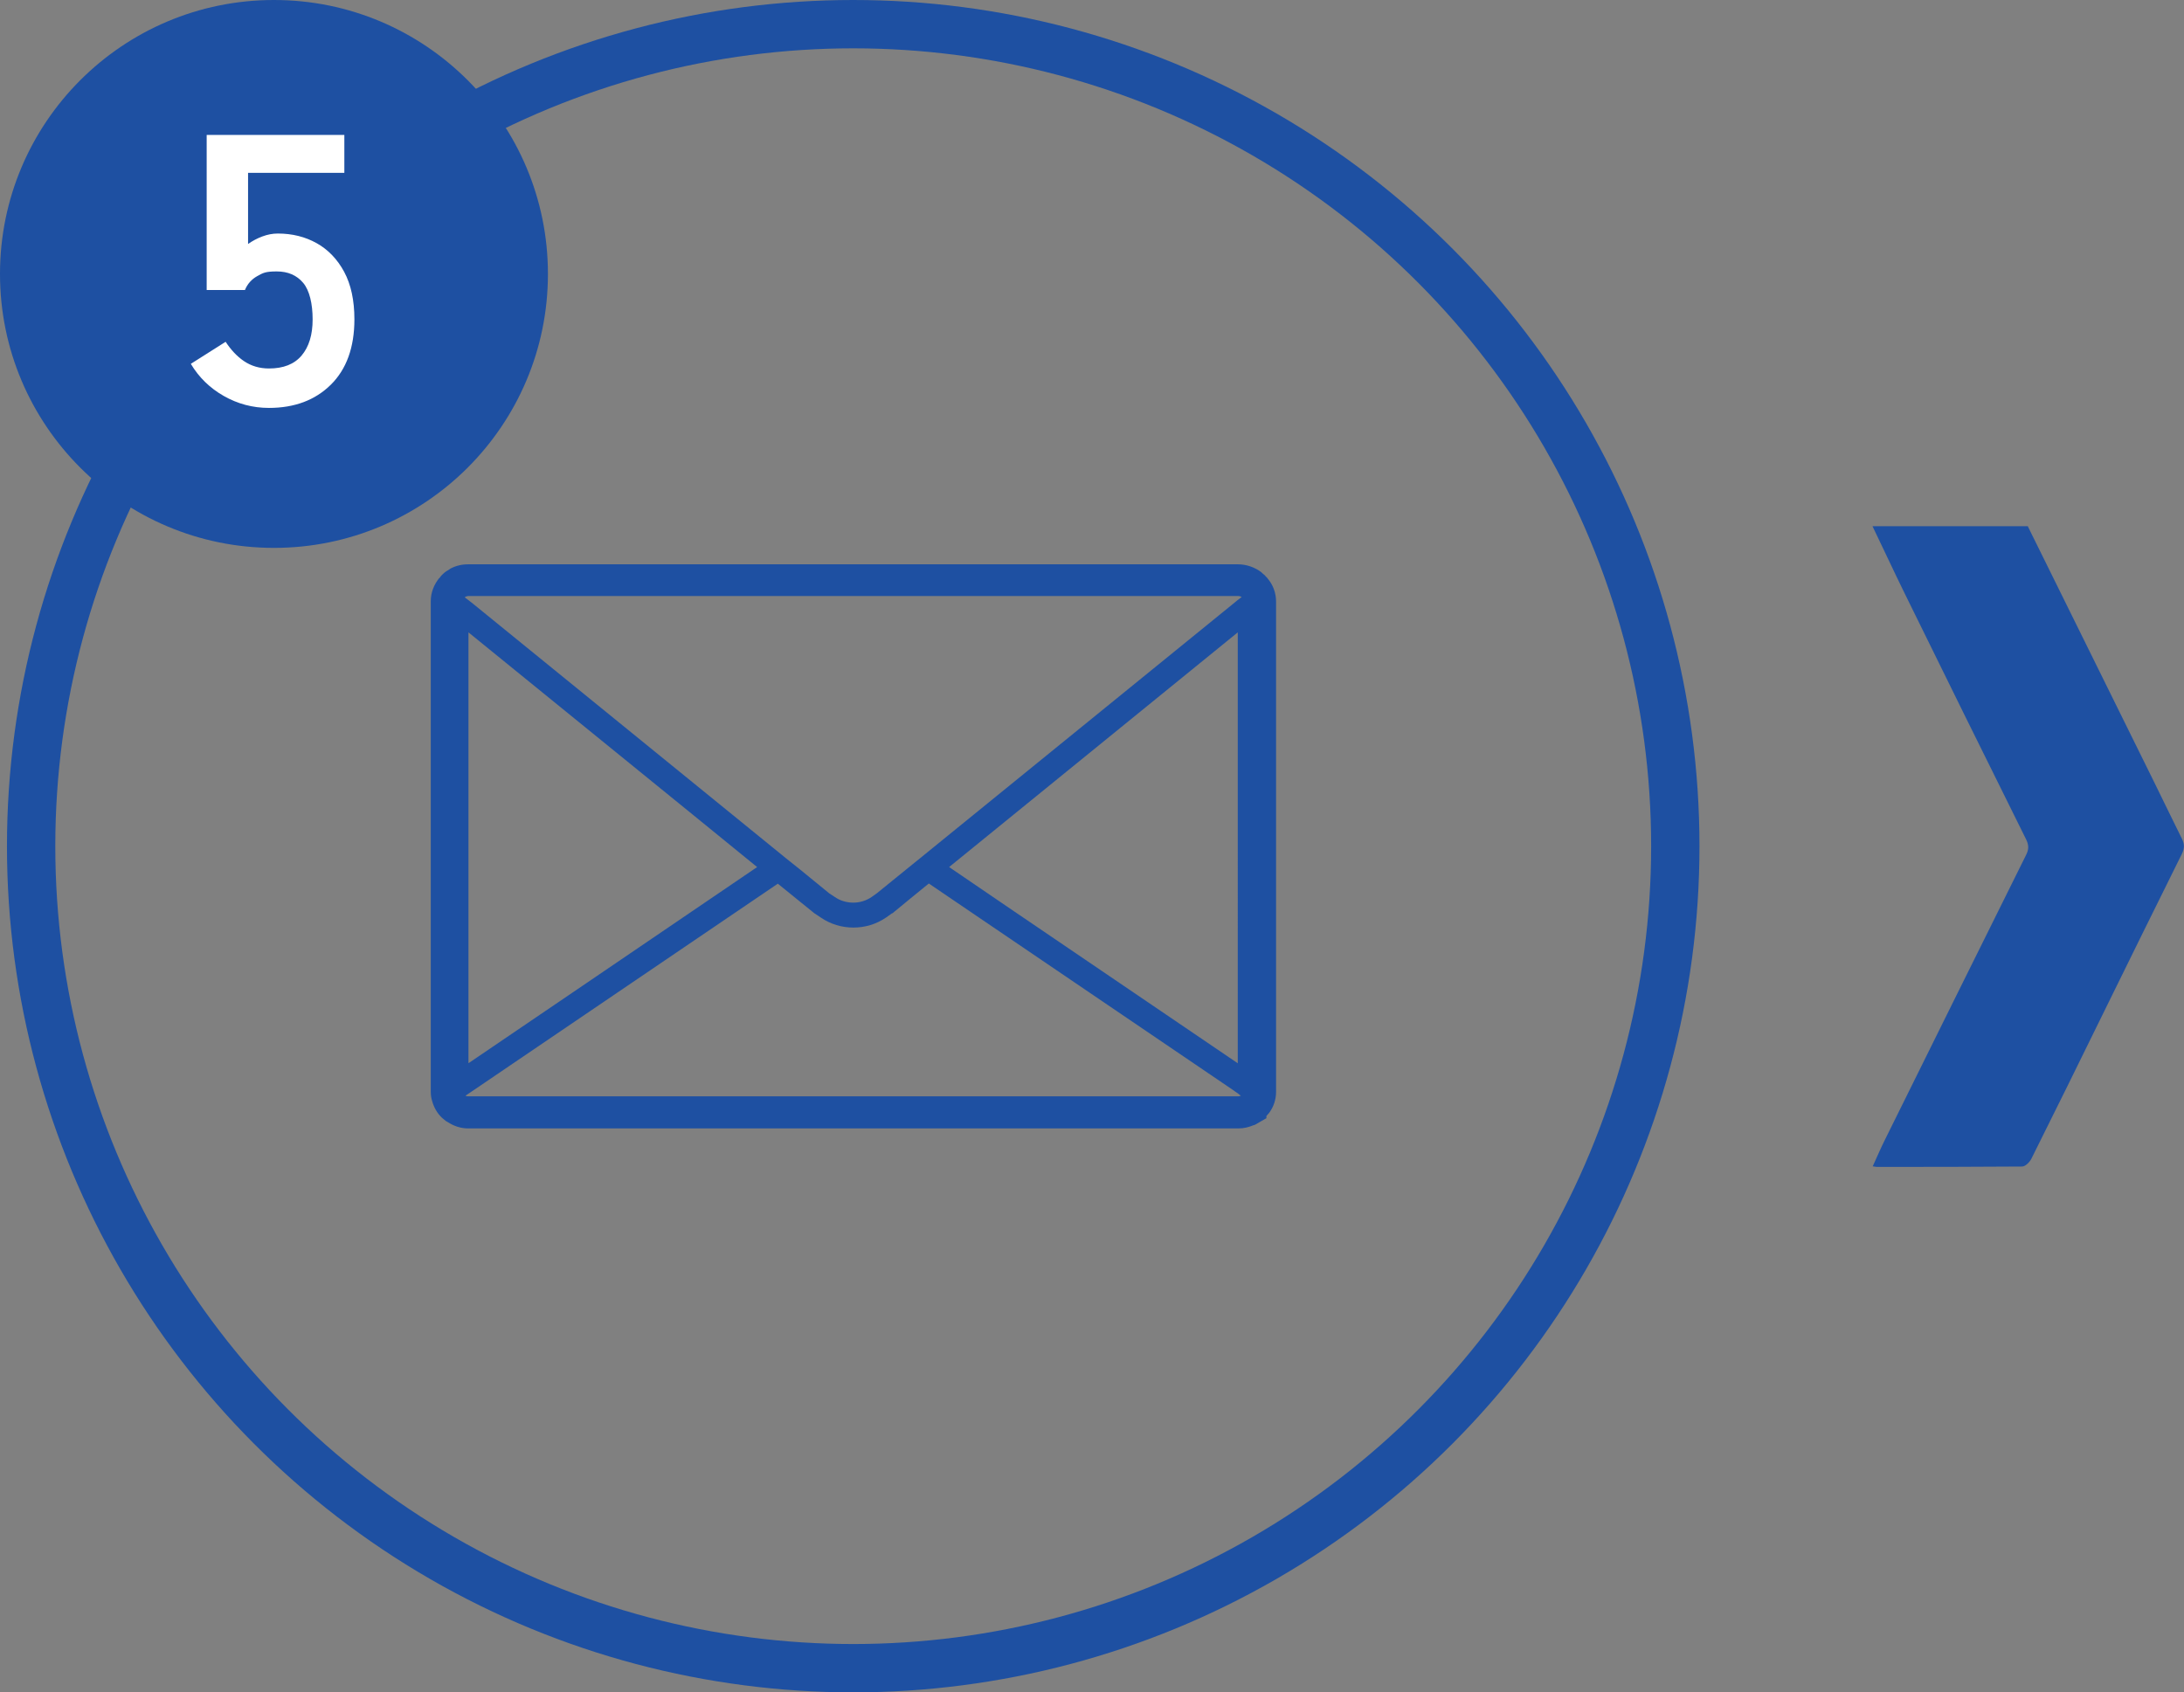
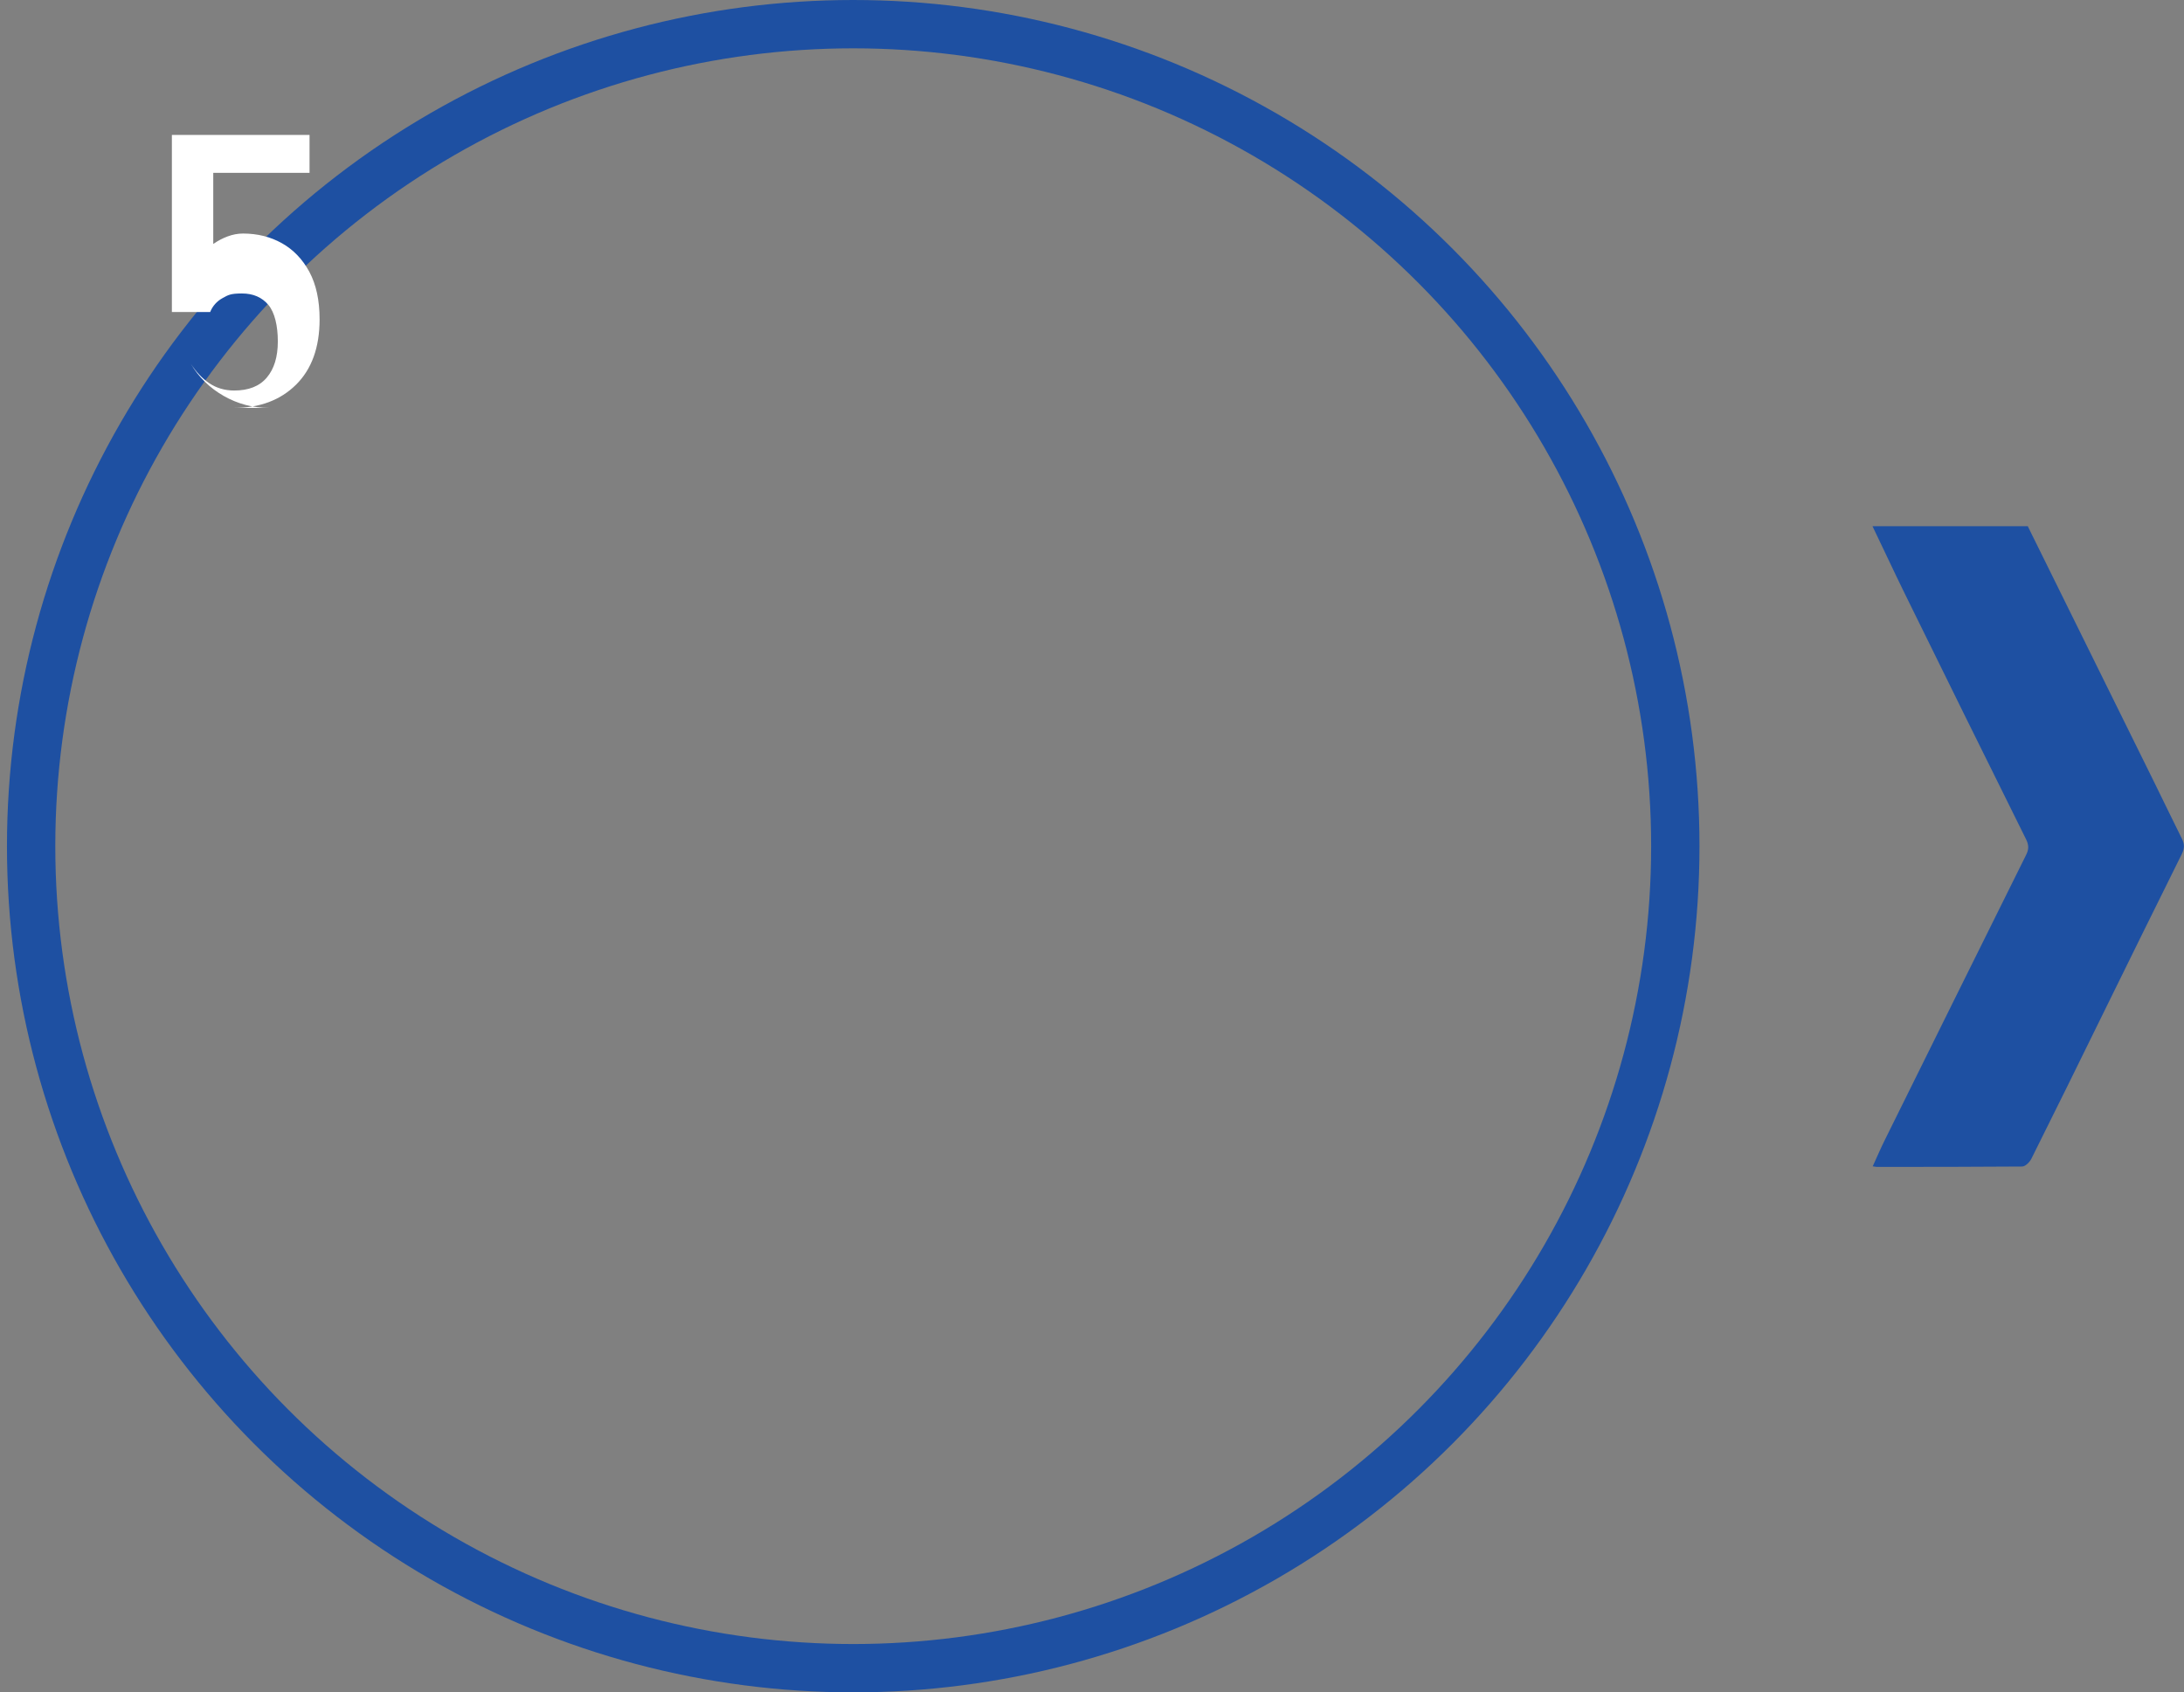
<svg xmlns="http://www.w3.org/2000/svg" viewBox="0 0 1129.6 875.4">
  <rect x="0" y="0" width="1129.6" height="875.4" fill="#808080" stroke="none" />
  <defs>
    <style>.cls-2{fill:#1e50a2;stroke-width:0}</style>
  </defs>
  <circle id="circle" cx="441.3" cy="437.7" r="425.2" style="fill:none;stroke:#1e50a2;stroke-miterlimit:10;stroke-width:25px" />
  <path id="arrow" d="M1048.7 272c21.7 43.9 43.3 87.7 65 131.6 5 10.1 9.8 20.2 14.8 30.2 1.4 2.8 1.4 5 0 7.9-13.8 27.7-27.4 55.5-41.1 83.3-12.2 24.9-24.4 49.7-36.8 74.5-.9 1.7-3.1 3.9-4.7 3.9-25.1.2-50.1.2-75.2.2-.6 0-1.1-.2-2.1-.3 2.2-4.8 4.1-9.3 6.3-13.7 24.3-49.1 48.6-98.2 73-147.3 1.5-2.9 1.5-5.2 0-8.2-21-42.3-41.9-84.6-62.7-127-5.7-11.6-11.1-23.3-16.7-34.9h80.4Z" class="cls-2" />
  <g id="no">
-     <circle id="no-circle" cx="141.7" cy="141.7" r="141.7" class="cls-2" />
-     <path d="M139.1 211c-8.4 0-16.2-2.1-23.4-6.2-7.2-4.1-12.9-9.7-17-16.6l18-11.4c2.7 4.1 5.8 7.5 9.5 10s8 3.8 12.9 3.8c7.5 0 13.1-2.2 16.9-6.7 3.8-4.5 5.7-10.7 5.7-18.7s-1.6-15-4.9-18.9c-3.3-3.9-7.8-5.9-13.7-5.9s-7.1.8-10 2.4c-2.9 1.6-5.1 4-6.4 7.2h-19.8V69.8h71.2v19.6h-49.8v36.8c2.3-1.6 4.7-2.9 7.4-3.9s5.3-1.5 8-1.5c7.5 0 14.2 1.7 20.1 5 5.9 3.3 10.7 8.3 14.2 14.8s5.3 14.7 5.3 24.6c0 14.5-4.1 25.8-12.2 33.8-8.1 8-18.8 12-32 12Z" style="fill:#fff;stroke-width:0" />
+     <path d="M139.1 211c-8.4 0-16.2-2.1-23.4-6.2-7.2-4.1-12.9-9.7-17-16.6c2.7 4.1 5.8 7.5 9.5 10s8 3.8 12.9 3.8c7.5 0 13.1-2.2 16.9-6.7 3.8-4.5 5.7-10.7 5.7-18.7s-1.6-15-4.9-18.9c-3.3-3.9-7.8-5.9-13.7-5.9s-7.1.8-10 2.4c-2.9 1.6-5.1 4-6.4 7.2h-19.8V69.8h71.2v19.6h-49.8v36.8c2.3-1.6 4.7-2.9 7.4-3.9s5.3-1.5 8-1.5c7.5 0 14.2 1.7 20.1 5 5.9 3.3 10.7 8.3 14.2 14.8s5.3 14.7 5.3 24.6c0 14.5-4.1 25.8-12.2 33.8-8.1 8-18.8 12-32 12Z" style="fill:#fff;stroke-width:0" />
  </g>
  <g id="image">
-     <path id="image-2" d="m655.3 298.8-.7-.7-.4-.5-1.2-1-.3-.3-.3-.3c-3.3-2.5-7.6-4.1-12.1-4.1H242.1c-3.2 0-6.2.7-9.1 2.2l-.4.3-1.9 1.2-.7.5-1.2 1.1-.5.5-1.1 1.4h-.1c-2.6 3.3-4.3 7.3-4.3 11.9v253.7c0 2 .3 3.6.7 4.8.9 3.3 2.6 6.3 5 8.6l.2.2 1 .8.8.7 1.2.7.5.3c2.6 1.6 6 2.9 10 2.9h398.3c2.9 0 5.4-.7 7.4-1.5l.5-.2h.2l.7-.3.7-.4 5-2.9v-1.1l1.1-1.3.3-.3.2-.3c2.1-2.9 3.4-6.6 3.4-10.6V311.1c0-4.4-1.6-8.7-4.4-11.9v-.1Zm-13.1 10-.6.5-1.6 1.2-1.2 1-159.2 129.4-3.8 3.1-1.5 1.2-5.3 4.3-15.4 12.5-2.8 2c-2.8 1.9-6.1 2.9-9.5 2.9s-6.8-1-9.5-2.9l-2.9-1.9-15.3-12.5-5.4-4.3-1.5-1.2-3.8-3.1-159.1-129.4-1.3-1-1.6-1.2h-.1c0-.1-.3-.4-.3-.4v-.2l.7-.3.9-.2h398.4c.6 0 1.1.2 1.5.4 0 0 .1 0 .2.1ZM242.3 549.9V327.1l115.9 94.2 33.4 27.2-95.6 65-53.6 36.4Zm397.9.1-115.7-78.6-33.6-22.9 149.3-121.4V550Zm-399.5 16.8 4.3-2.9 157.3-106.8 18.9 15.3 3.3 2.2c5.1 3.5 11 5.2 16.9 5.2s11.8-1.7 16.9-5.2l3.1-2.2h.2c0-.1 18.8-15.4 18.8-15.4l157.3 106.8 1.4 1 1.3.9 1.4 1.1-1.2.3H242.1c-.5 0-.9-.1-1.3-.3h-.1Z" class="cls-2" data-name="image" />
-   </g>
+     </g>
</svg>